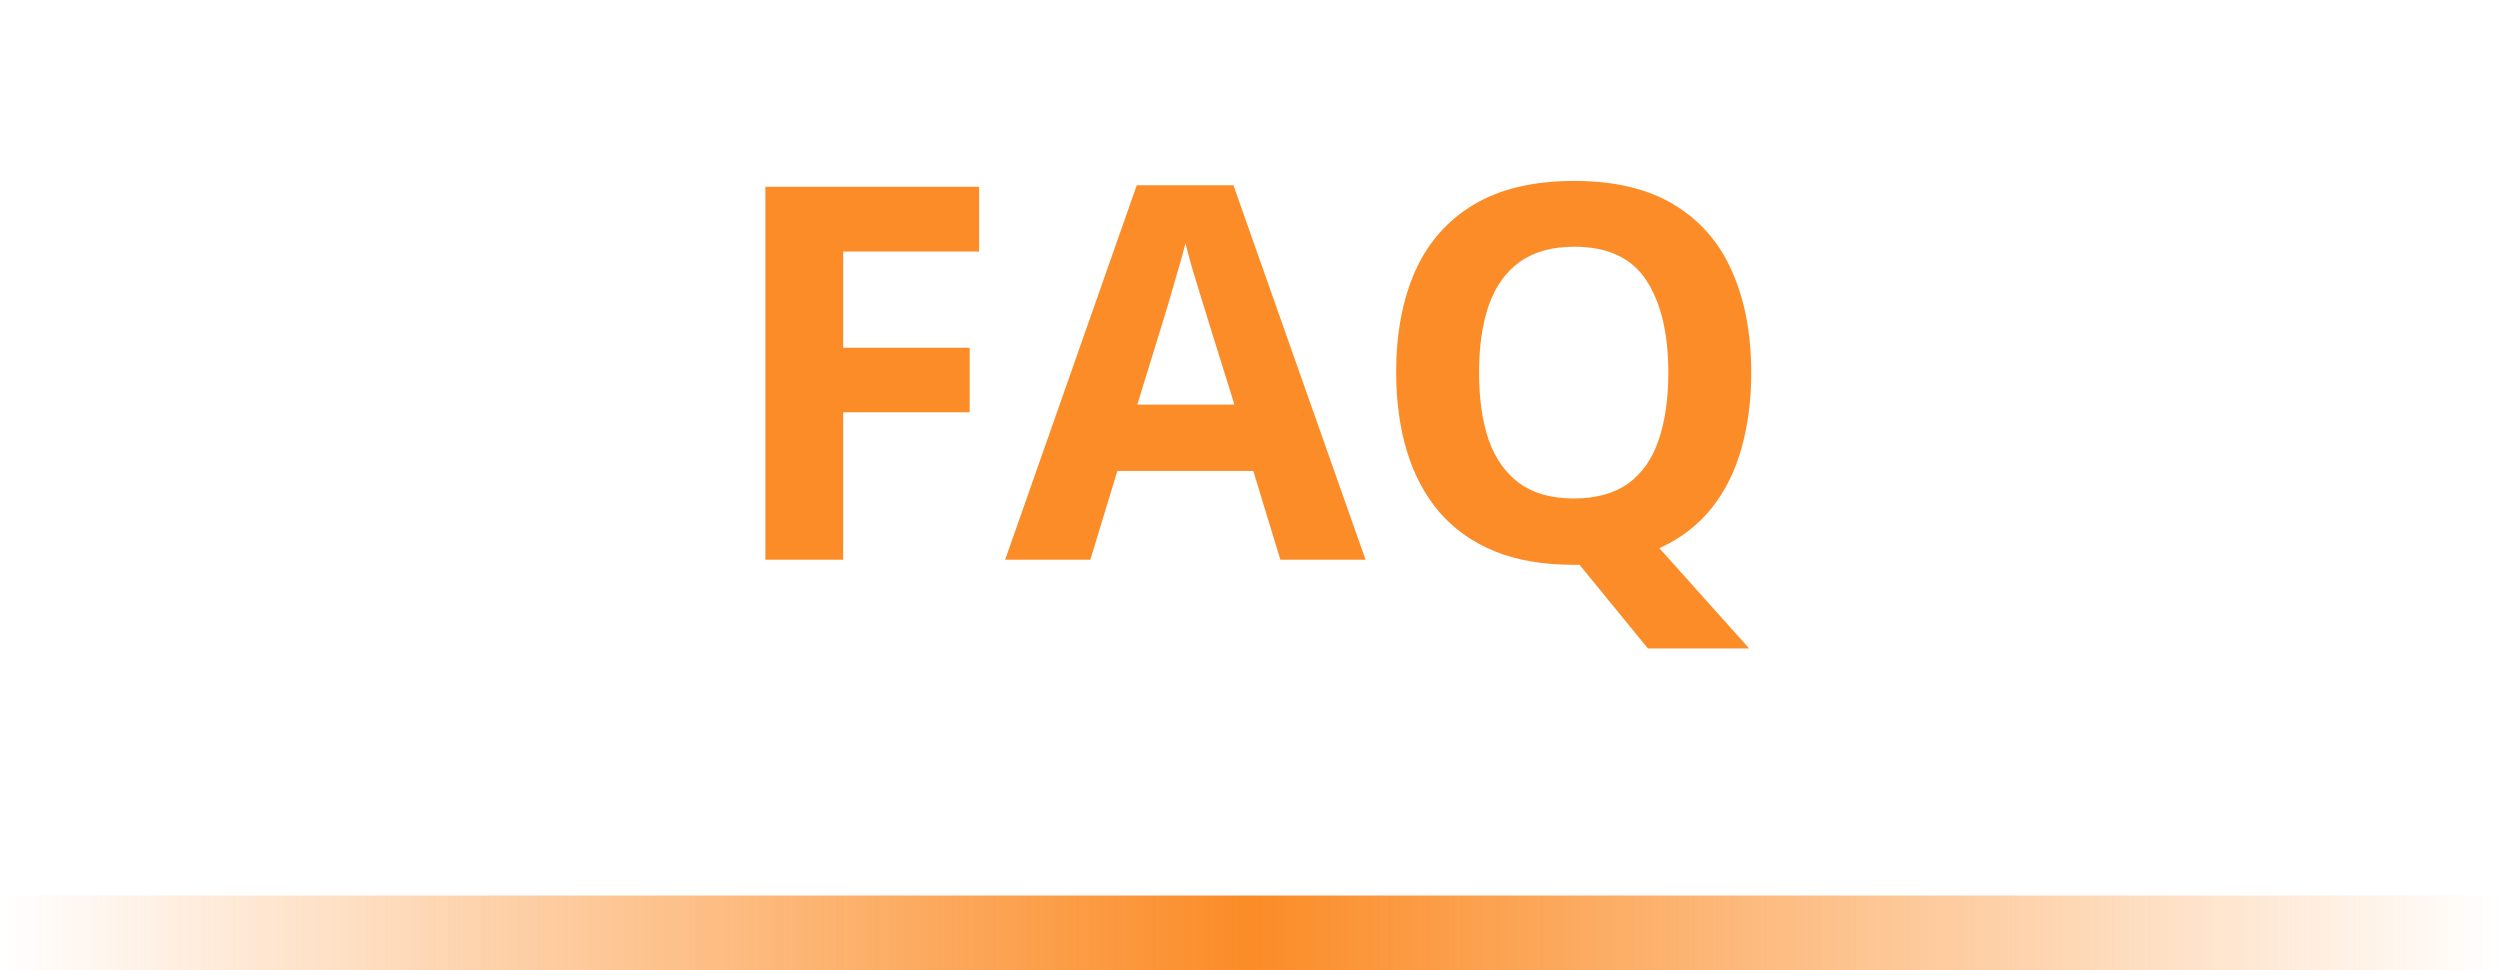
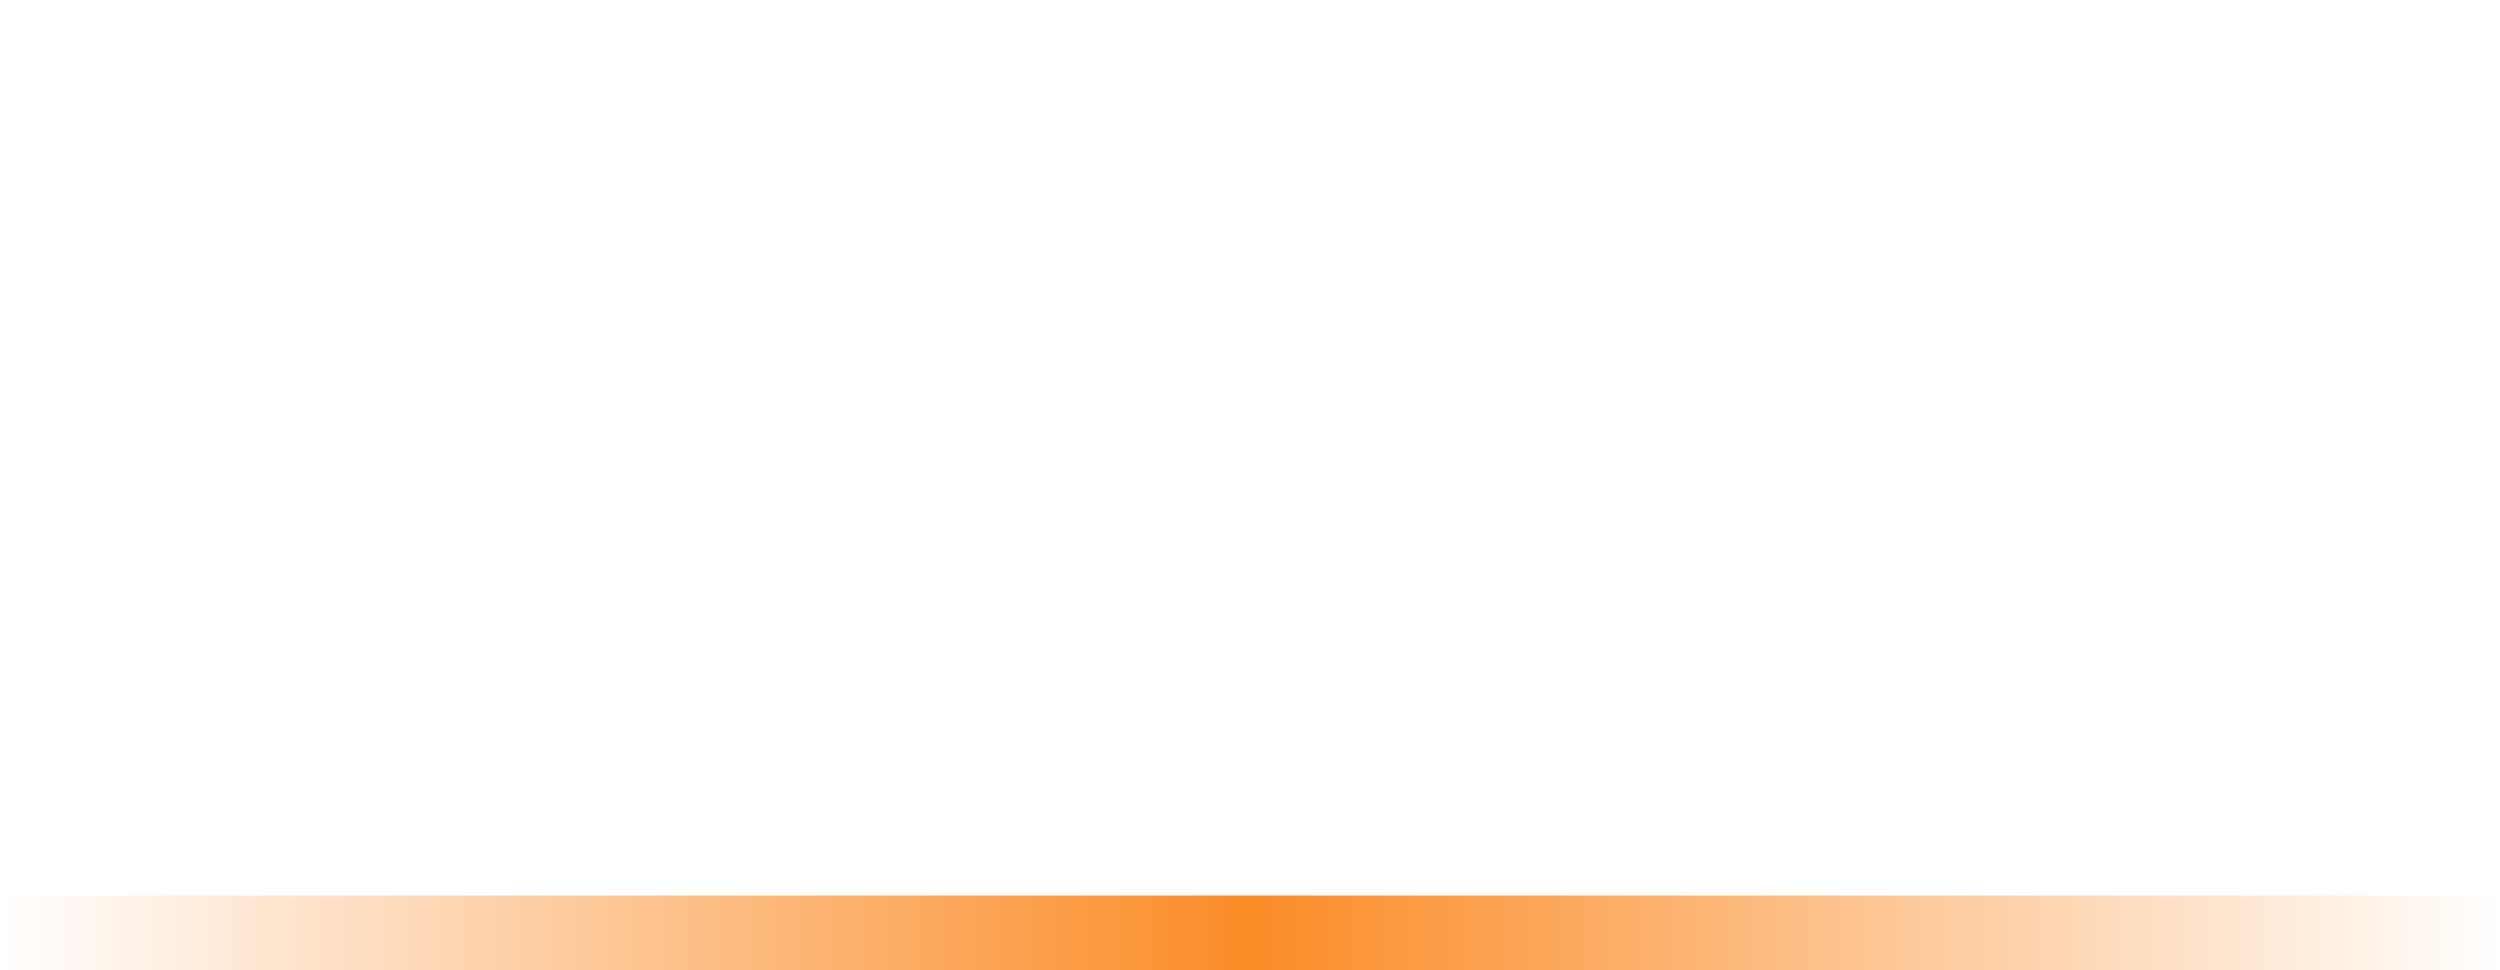
<svg xmlns="http://www.w3.org/2000/svg" width="67" height="26" viewBox="0 0 67 26" fill="none">
-   <path d="M22.597 15H20.512V5.006H26.24V6.742H22.597V9.319H25.987V11.049H22.597V15ZM34.313 15L33.589 12.621H29.945L29.221 15H26.938L30.465 4.965H33.056L36.597 15H34.313ZM33.083 10.844L32.358 8.52C32.313 8.365 32.251 8.166 32.174 7.925C32.101 7.679 32.026 7.43 31.948 7.18C31.875 6.924 31.816 6.703 31.77 6.517C31.725 6.703 31.661 6.936 31.579 7.214C31.502 7.487 31.426 7.747 31.354 7.993C31.281 8.239 31.228 8.415 31.196 8.52L30.479 10.844H33.083ZM46.933 9.989C46.933 10.732 46.844 11.413 46.666 12.033C46.493 12.648 46.224 13.182 45.859 13.633C45.495 14.084 45.032 14.437 44.472 14.692L46.878 17.379H44.164L42.332 15.137C42.3 15.137 42.273 15.137 42.25 15.137C42.227 15.137 42.202 15.137 42.175 15.137C41.359 15.137 40.653 15.016 40.056 14.774C39.459 14.528 38.964 14.177 38.572 13.722C38.185 13.266 37.895 12.721 37.704 12.088C37.513 11.454 37.417 10.75 37.417 9.976C37.417 8.941 37.586 8.041 37.923 7.275C38.265 6.505 38.789 5.908 39.495 5.484C40.202 5.061 41.099 4.849 42.188 4.849C43.273 4.849 44.164 5.061 44.861 5.484C45.563 5.908 46.083 6.505 46.42 7.275C46.762 8.046 46.933 8.95 46.933 9.989ZM39.639 9.989C39.639 10.687 39.725 11.288 39.898 11.794C40.076 12.295 40.352 12.683 40.726 12.956C41.099 13.225 41.582 13.359 42.175 13.359C42.776 13.359 43.264 13.225 43.638 12.956C44.011 12.683 44.283 12.295 44.451 11.794C44.624 11.288 44.711 10.687 44.711 9.989C44.711 8.941 44.515 8.116 44.123 7.515C43.731 6.913 43.086 6.612 42.188 6.612C41.592 6.612 41.104 6.749 40.726 7.022C40.352 7.291 40.076 7.679 39.898 8.185C39.725 8.686 39.639 9.287 39.639 9.989Z" fill="#FB8C27" />
  <rect y="24" width="67" height="2" fill="url(#paint0_linear_223_7)" />
  <defs>
    <linearGradient id="paint0_linear_223_7" x1="0" y1="25" x2="67" y2="25" gradientUnits="userSpaceOnUse">
      <stop stop-color="#FB8C27" stop-opacity="0" />
      <stop offset="0.5" stop-color="#FB8C27" />
      <stop offset="1" stop-color="#FB8C27" stop-opacity="0" />
    </linearGradient>
  </defs>
</svg>